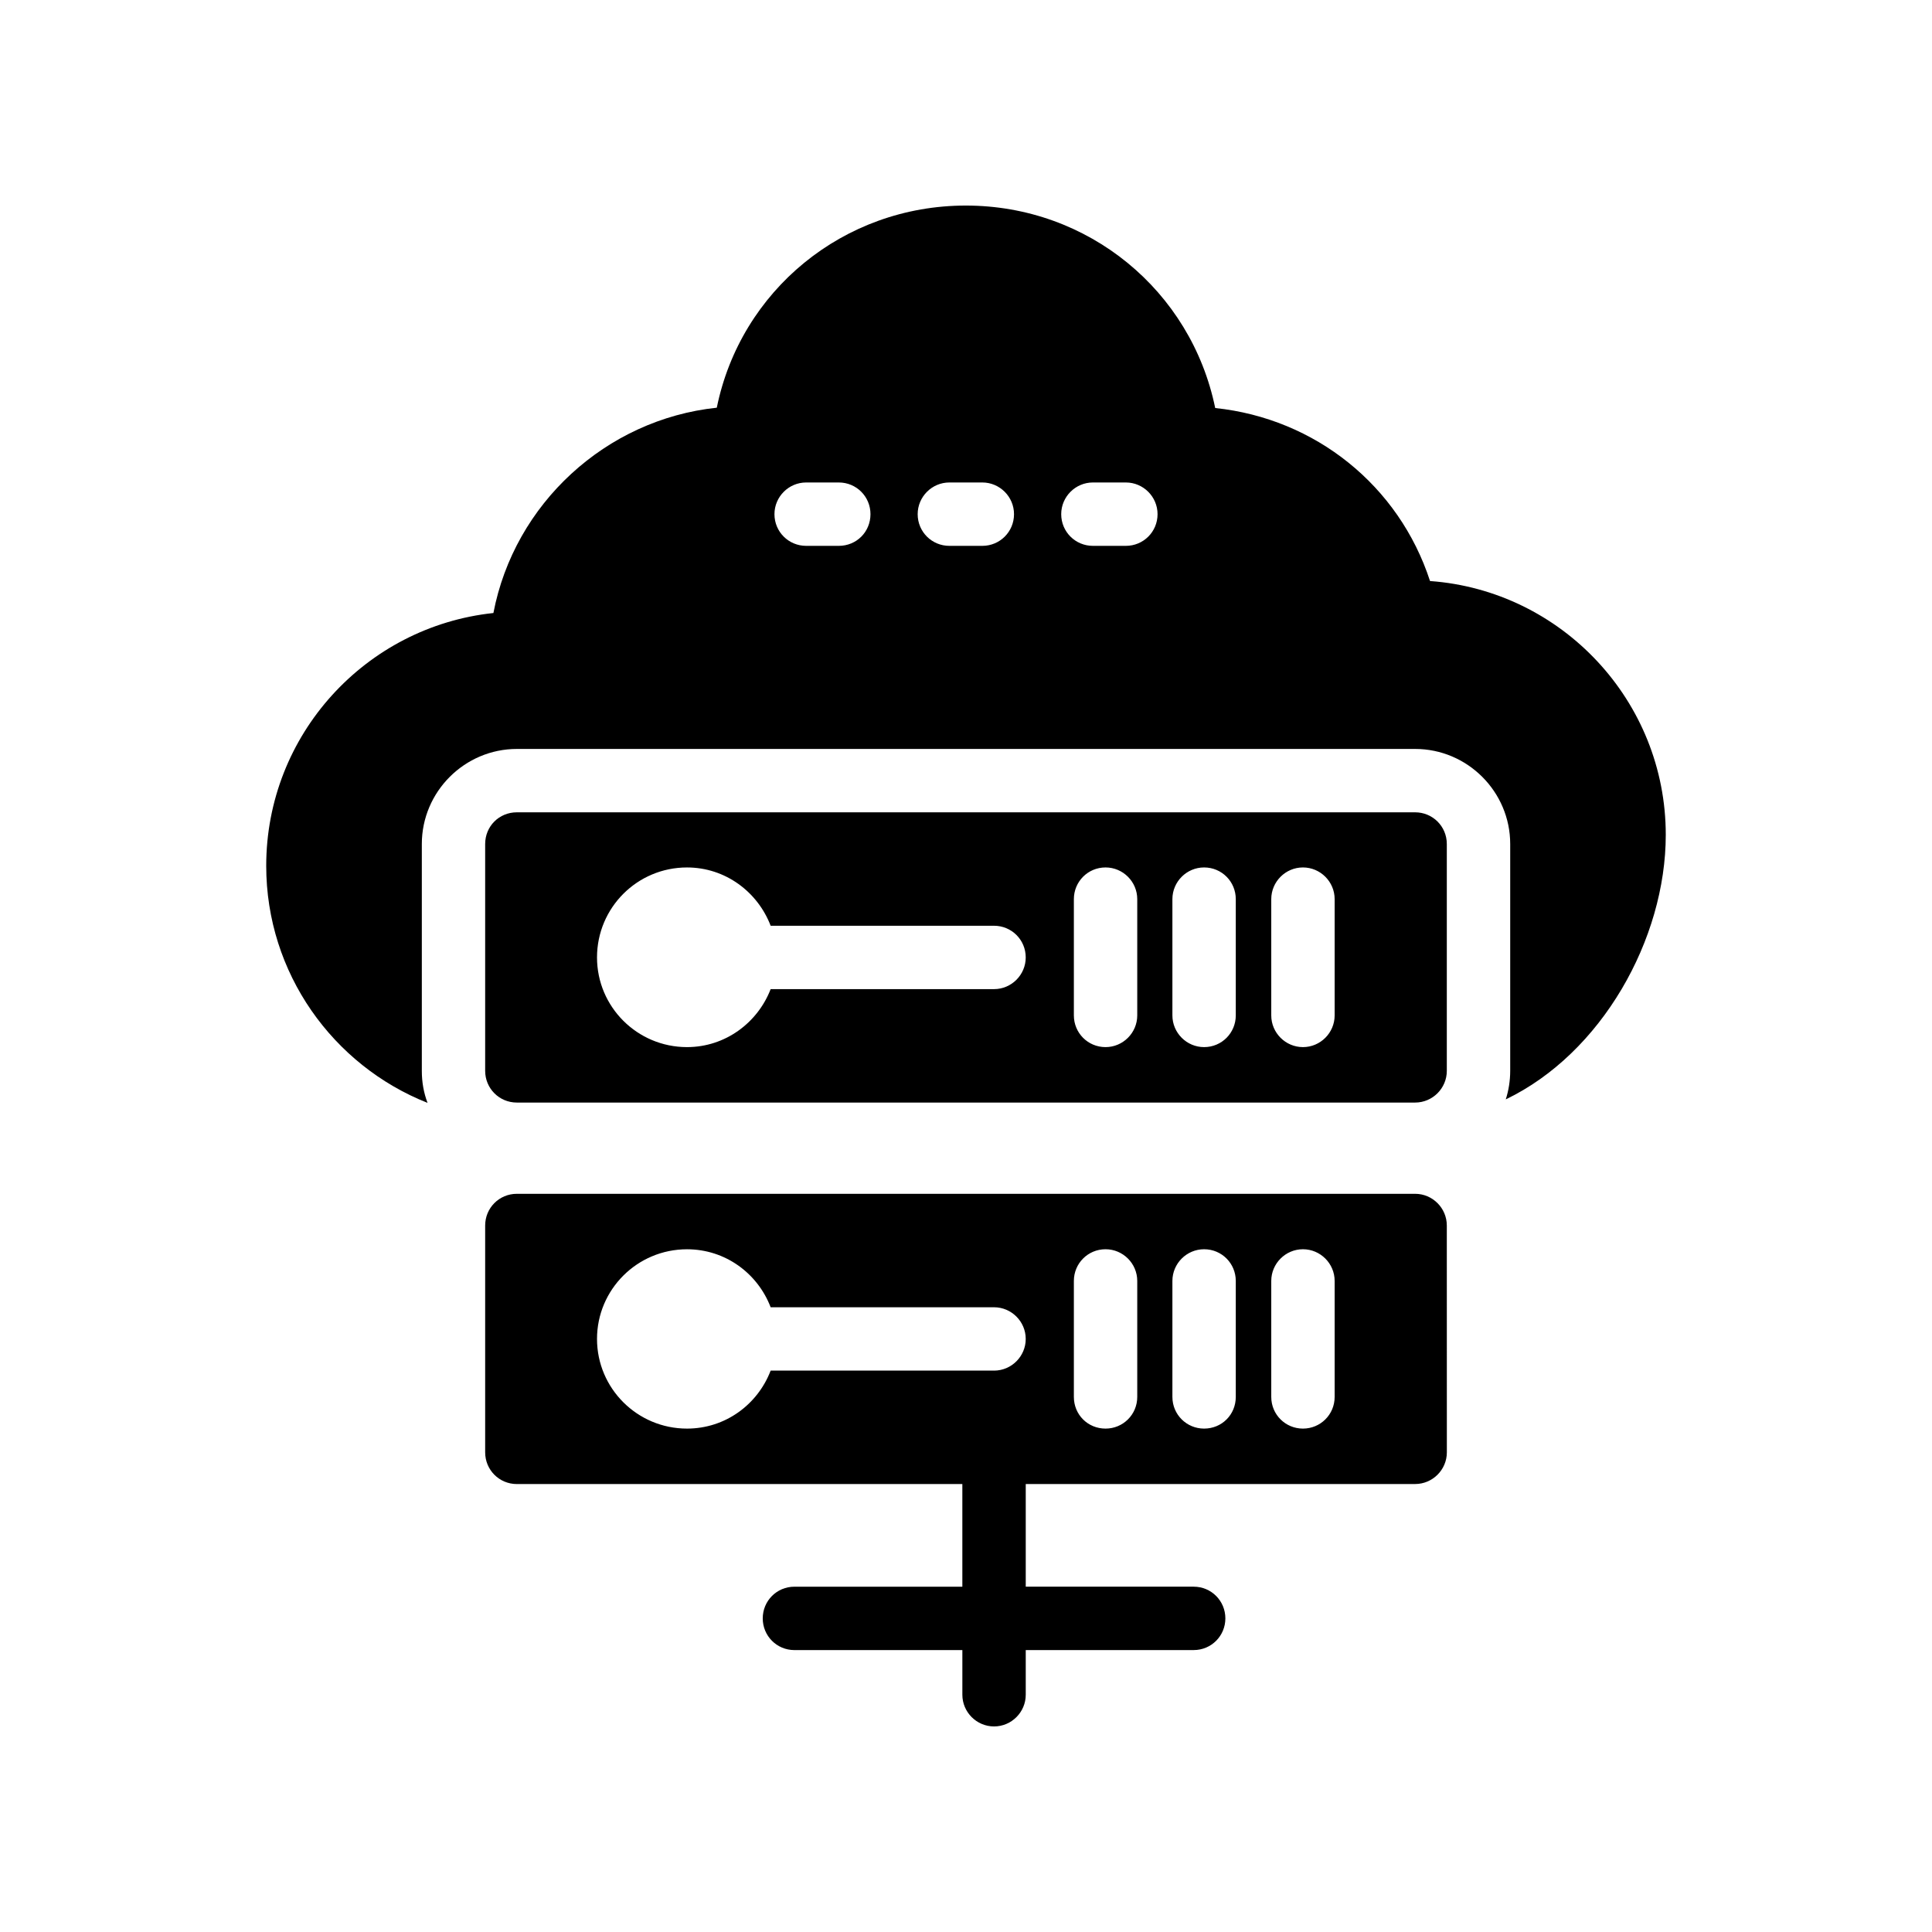
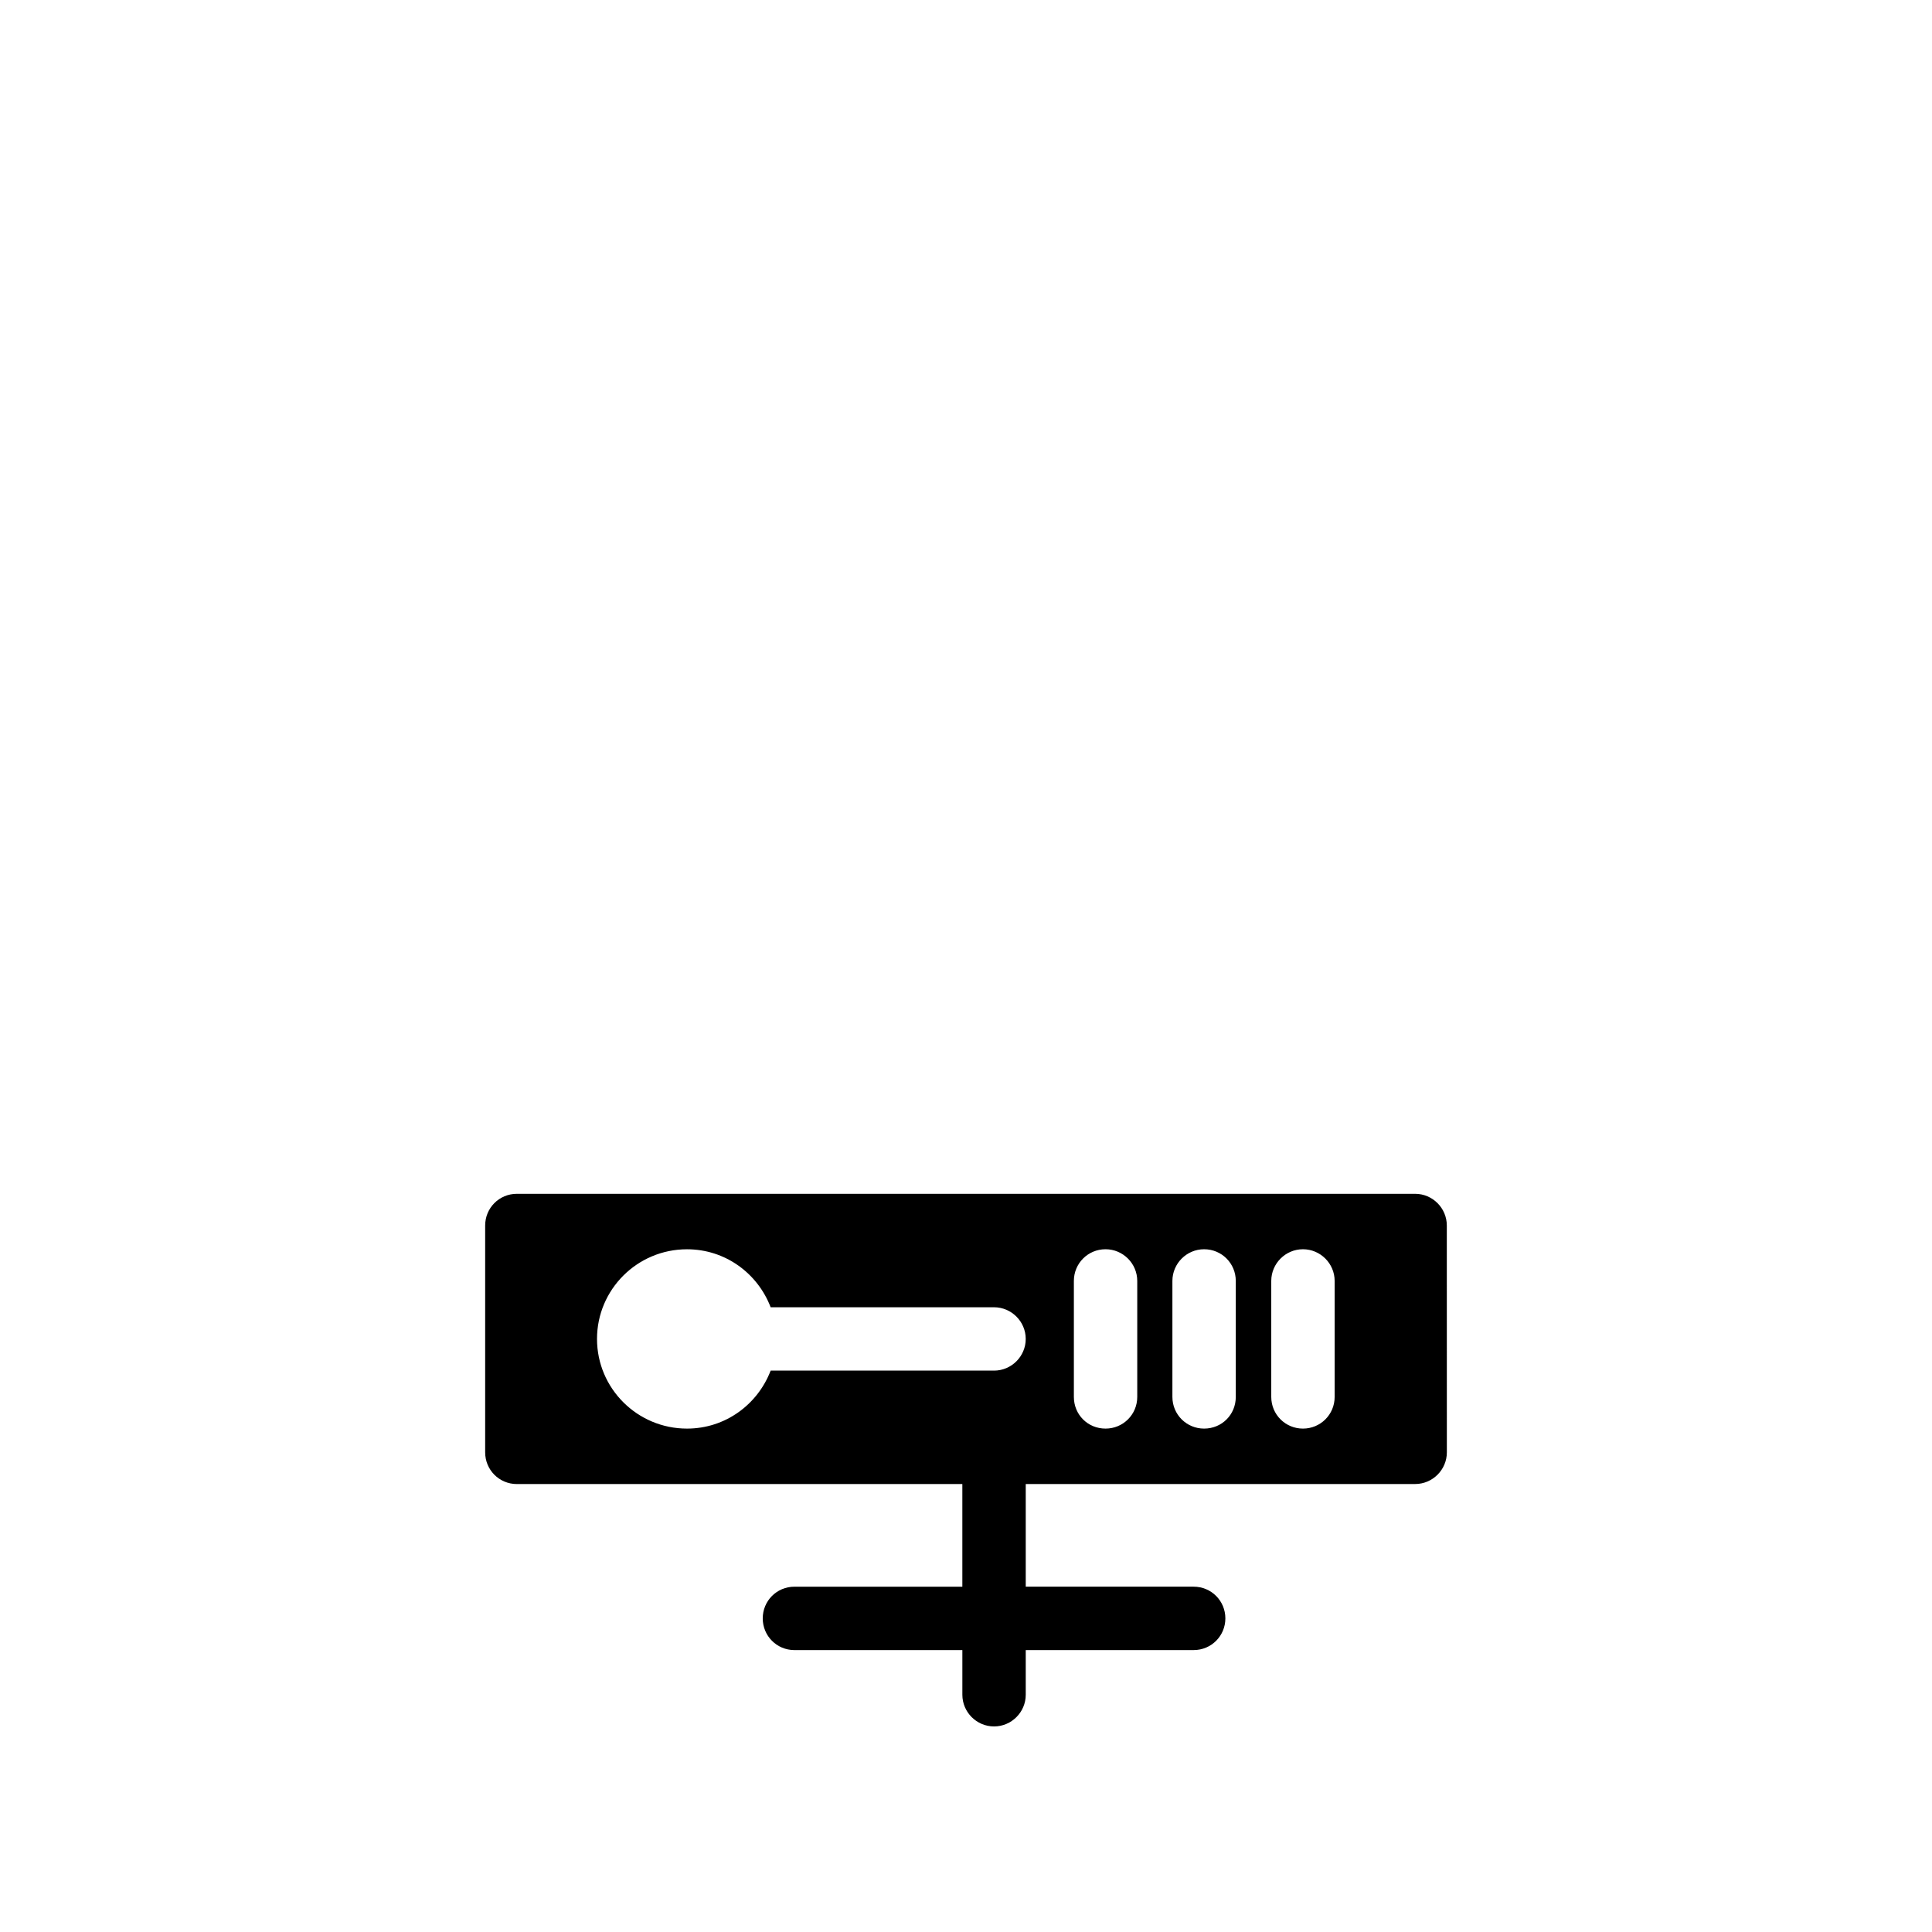
<svg xmlns="http://www.w3.org/2000/svg" fill="#000000" width="800px" height="800px" version="1.1" viewBox="144 144 512 512">
  <g>
-     <path d="m257.3 436.27c-1.008-2.688-1.512-5.457-1.512-8.48v-60.121c0-13.855 11.336-25.191 25.191-25.191h238.05c13.855 0 25.191 11.336 25.191 25.191v60.121c0 2.602-0.418 5.207-1.176 7.559 25.359-12.176 42.402-42.402 42.402-70.113 0-35.52-27.625-64.738-62.473-67.258-8.23-25.273-30.395-43.074-56.93-45.848-6.383-31.07-33.59-53.656-66.086-53.656-32.496 0-59.703 22.586-66 53.57-29.391 3.106-53.656 25.441-59.199 54.41-33.84 3.609-60.207 32.242-60.207 67.008 0.004 28.465 17.723 52.898 42.746 62.809zm176.33-164.41h8.734c4.617 0 8.398 3.777 8.398 8.398 0 4.703-3.777 8.398-8.398 8.398h-8.734c-4.617 0-8.398-3.695-8.398-8.398 0-4.621 3.777-8.398 8.398-8.398zm-38.039 0h8.734c4.617 0 8.398 3.777 8.398 8.398 0 4.703-3.777 8.398-8.398 8.398h-8.734c-4.617 0-8.398-3.695-8.398-8.398 0.004-4.621 3.781-8.398 8.398-8.398zm-37.953 0h8.648c4.703 0 8.398 3.777 8.398 8.398 0 4.703-3.695 8.398-8.398 8.398h-8.648c-4.617 0-8.398-3.695-8.398-8.398 0-4.621 3.781-8.398 8.398-8.398z" />
-     <path d="m527.42 367.67c0-4.703-3.777-8.398-8.398-8.398h-238.05c-4.703 0-8.398 3.695-8.398 8.398v60.121c0 4.617 3.695 8.398 8.398 8.398h238.05c4.617 0 8.398-3.777 8.398-8.398zm-119.99 38.457h-59.199c-3.441 8.902-12.008 15.367-22.168 15.367-13.184 0-23.848-10.664-23.848-23.762 0-13.184 10.664-23.848 23.848-23.848 10.16 0 18.727 6.465 22.168 15.449h59.199c4.617 0 8.398 3.695 8.398 8.398 0 4.617-3.781 8.395-8.398 8.395zm37.953 6.969c0 4.617-3.777 8.398-8.398 8.398-4.703 0-8.398-3.777-8.398-8.398v-30.816c0-4.617 3.695-8.398 8.398-8.398 4.617 0 8.398 3.777 8.398 8.398zm26.113 0c0 4.617-3.695 8.398-8.398 8.398-4.617 0-8.398-3.777-8.398-8.398v-30.816c0-4.617 3.777-8.398 8.398-8.398 4.703 0 8.398 3.777 8.398 8.398zm26.199 0c0 4.617-3.777 8.398-8.398 8.398-4.617 0-8.398-3.777-8.398-8.398v-30.816c0-4.617 3.777-8.398 8.398-8.398 4.617 0 8.398 3.777 8.398 8.398z" />
    <path d="m527.42 468.77c0-4.617-3.777-8.398-8.398-8.398h-238.05c-4.703 0-8.398 3.777-8.398 8.398v60.121c0 4.617 3.695 8.398 8.398 8.398h118.06v27.207l-44.5-0.004c-4.703 0-8.398 3.777-8.398 8.398 0 4.617 3.695 8.398 8.398 8.398h44.504v11.836c0 4.617 3.777 8.398 8.398 8.398 4.617 0 8.398-3.777 8.398-8.398v-11.84h44.504c4.703 0 8.398-3.777 8.398-8.398 0-4.617-3.695-8.398-8.398-8.398h-44.504v-27.207h103.2c4.617 0 8.398-3.777 8.398-8.398zm-119.99 38.457h-59.199c-3.441 8.984-12.008 15.367-22.168 15.367-13.184 0-23.848-10.664-23.848-23.762 0-13.098 10.664-23.762 23.848-23.762 10.16 0 18.727 6.383 22.168 15.367h59.199c4.617 0 8.398 3.777 8.398 8.398 0 4.613-3.781 8.391-8.398 8.391zm37.953 6.969c0 4.703-3.777 8.398-8.398 8.398-4.703 0-8.398-3.695-8.398-8.398v-30.734c0-4.617 3.695-8.398 8.398-8.398 4.617 0 8.398 3.777 8.398 8.398zm26.113 0c0 4.703-3.695 8.398-8.398 8.398-4.617 0-8.398-3.695-8.398-8.398v-30.734c0-4.617 3.777-8.398 8.398-8.398 4.703 0 8.398 3.777 8.398 8.398zm26.199 0c0 4.703-3.777 8.398-8.398 8.398-4.617 0-8.398-3.695-8.398-8.398v-30.734c0-4.617 3.777-8.398 8.398-8.398 4.617 0 8.398 3.777 8.398 8.398z" />
  </g>
</svg>